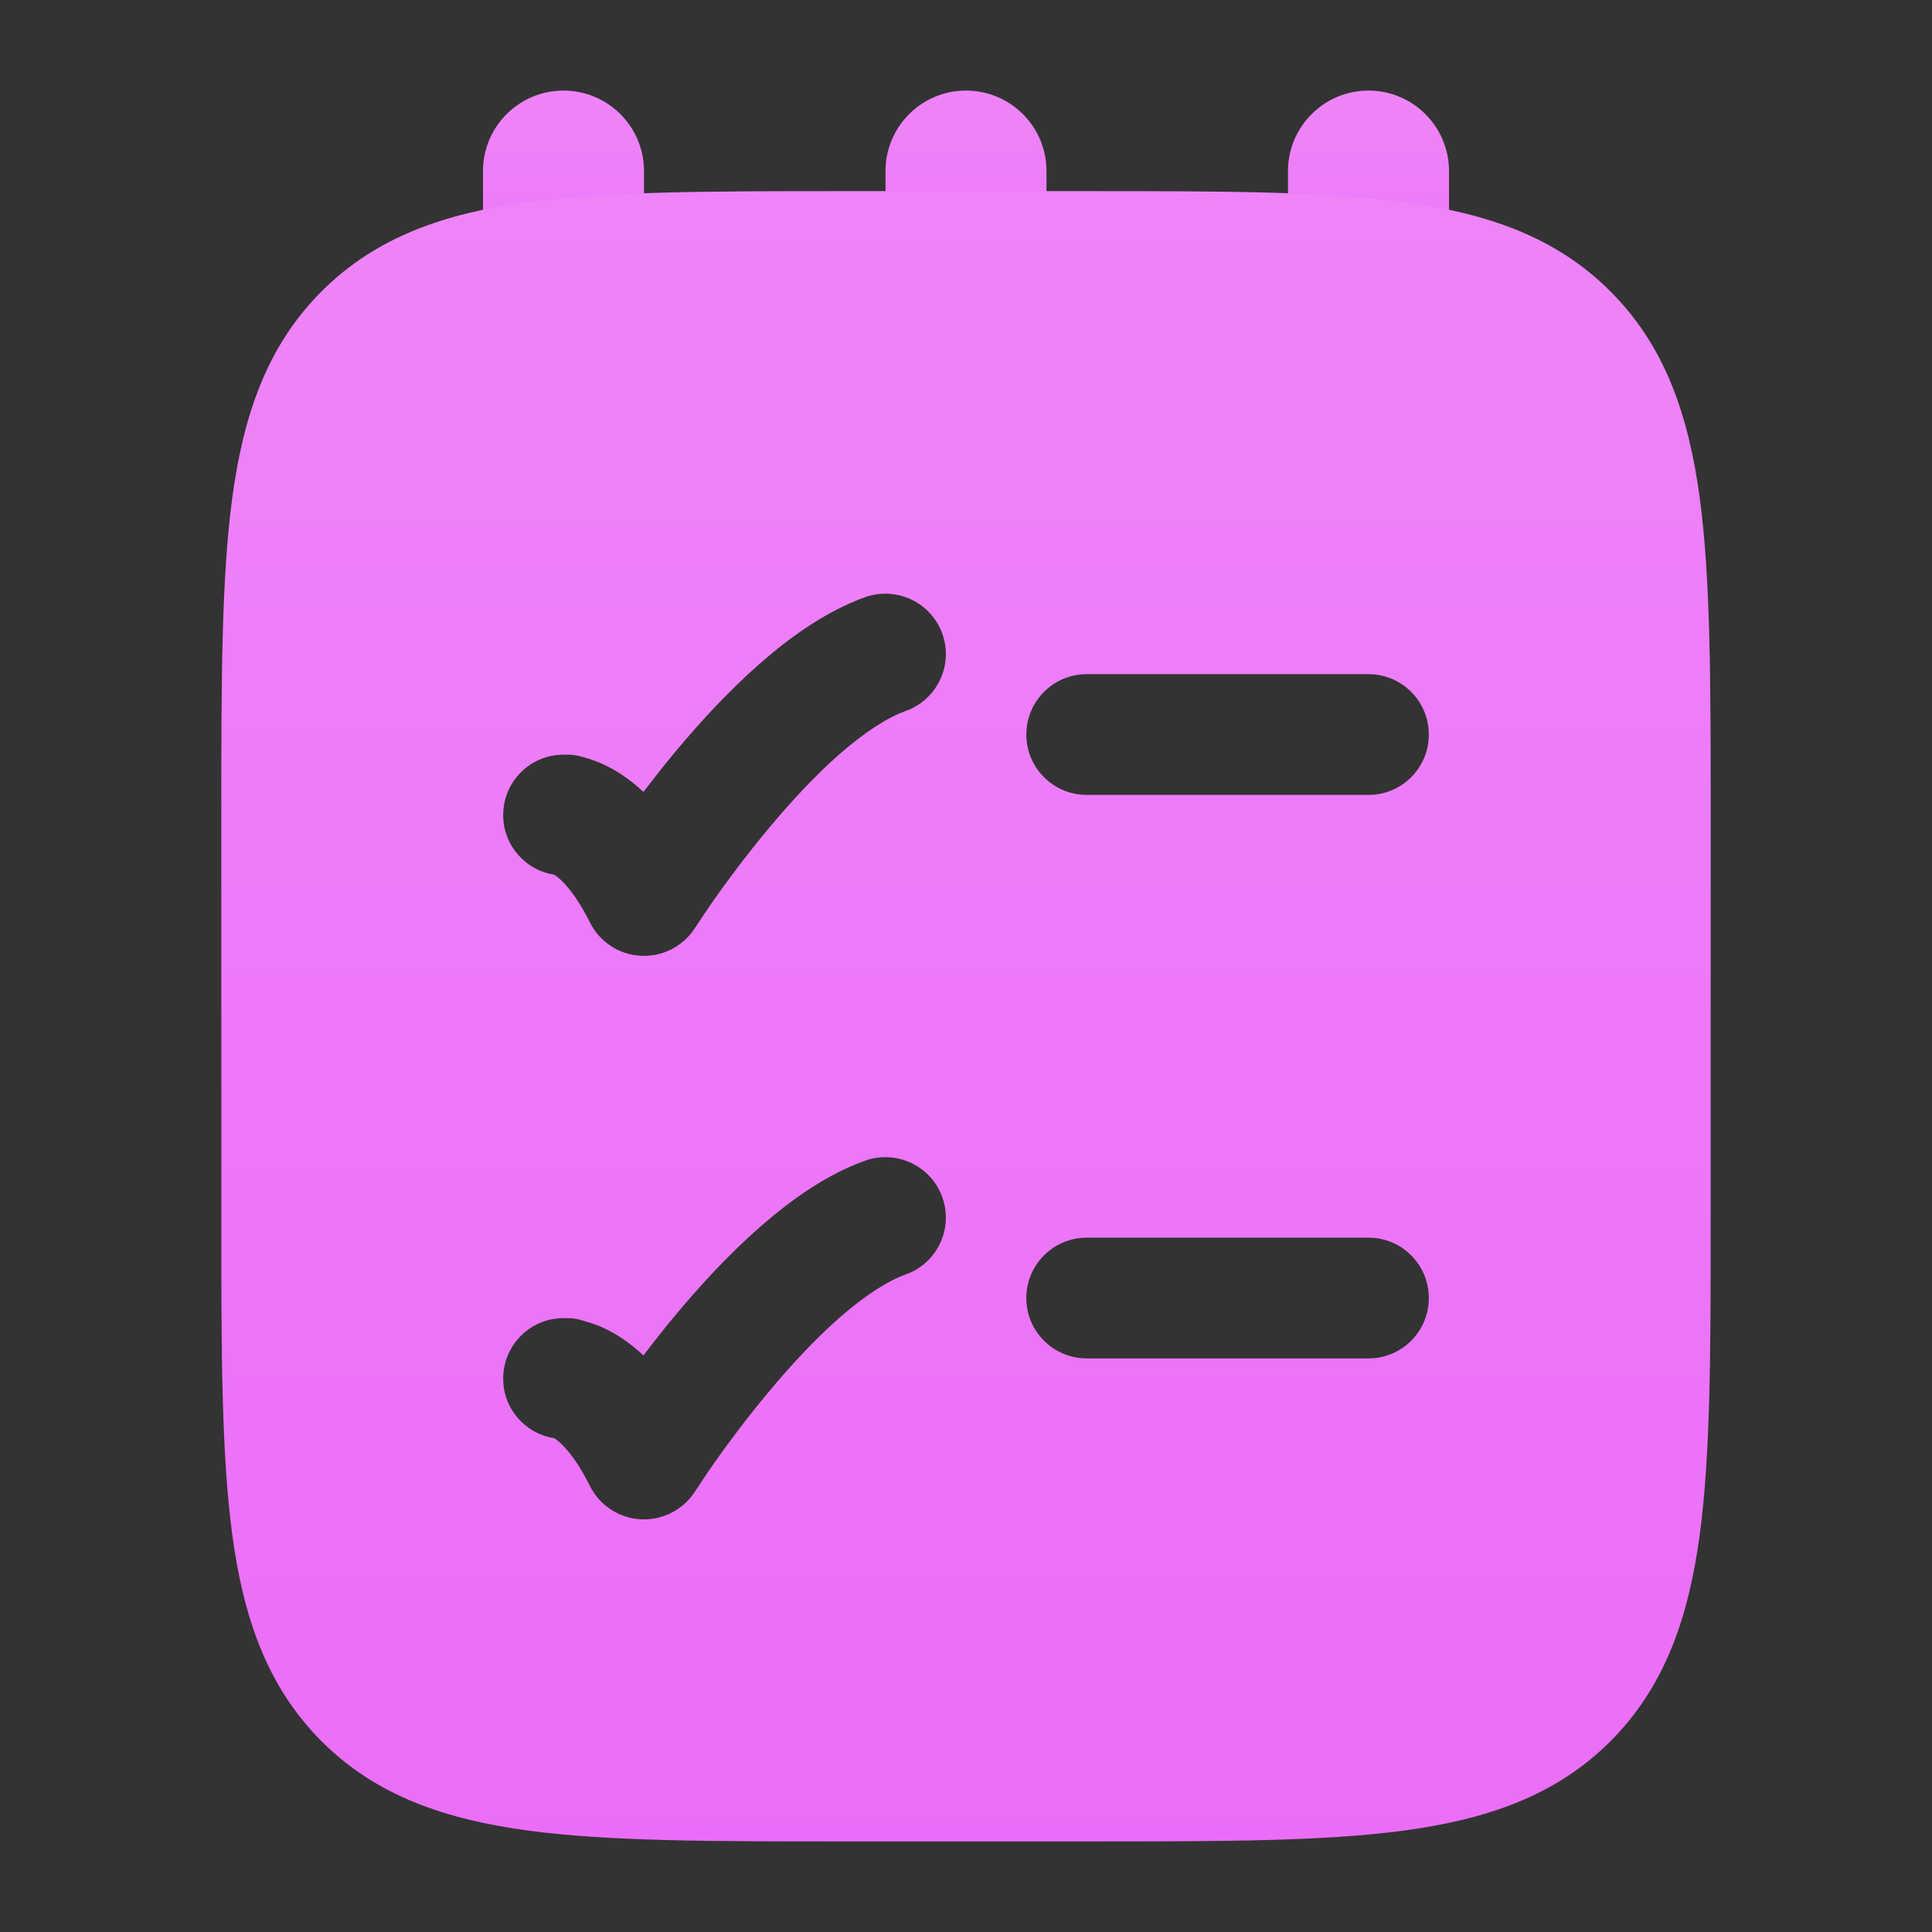
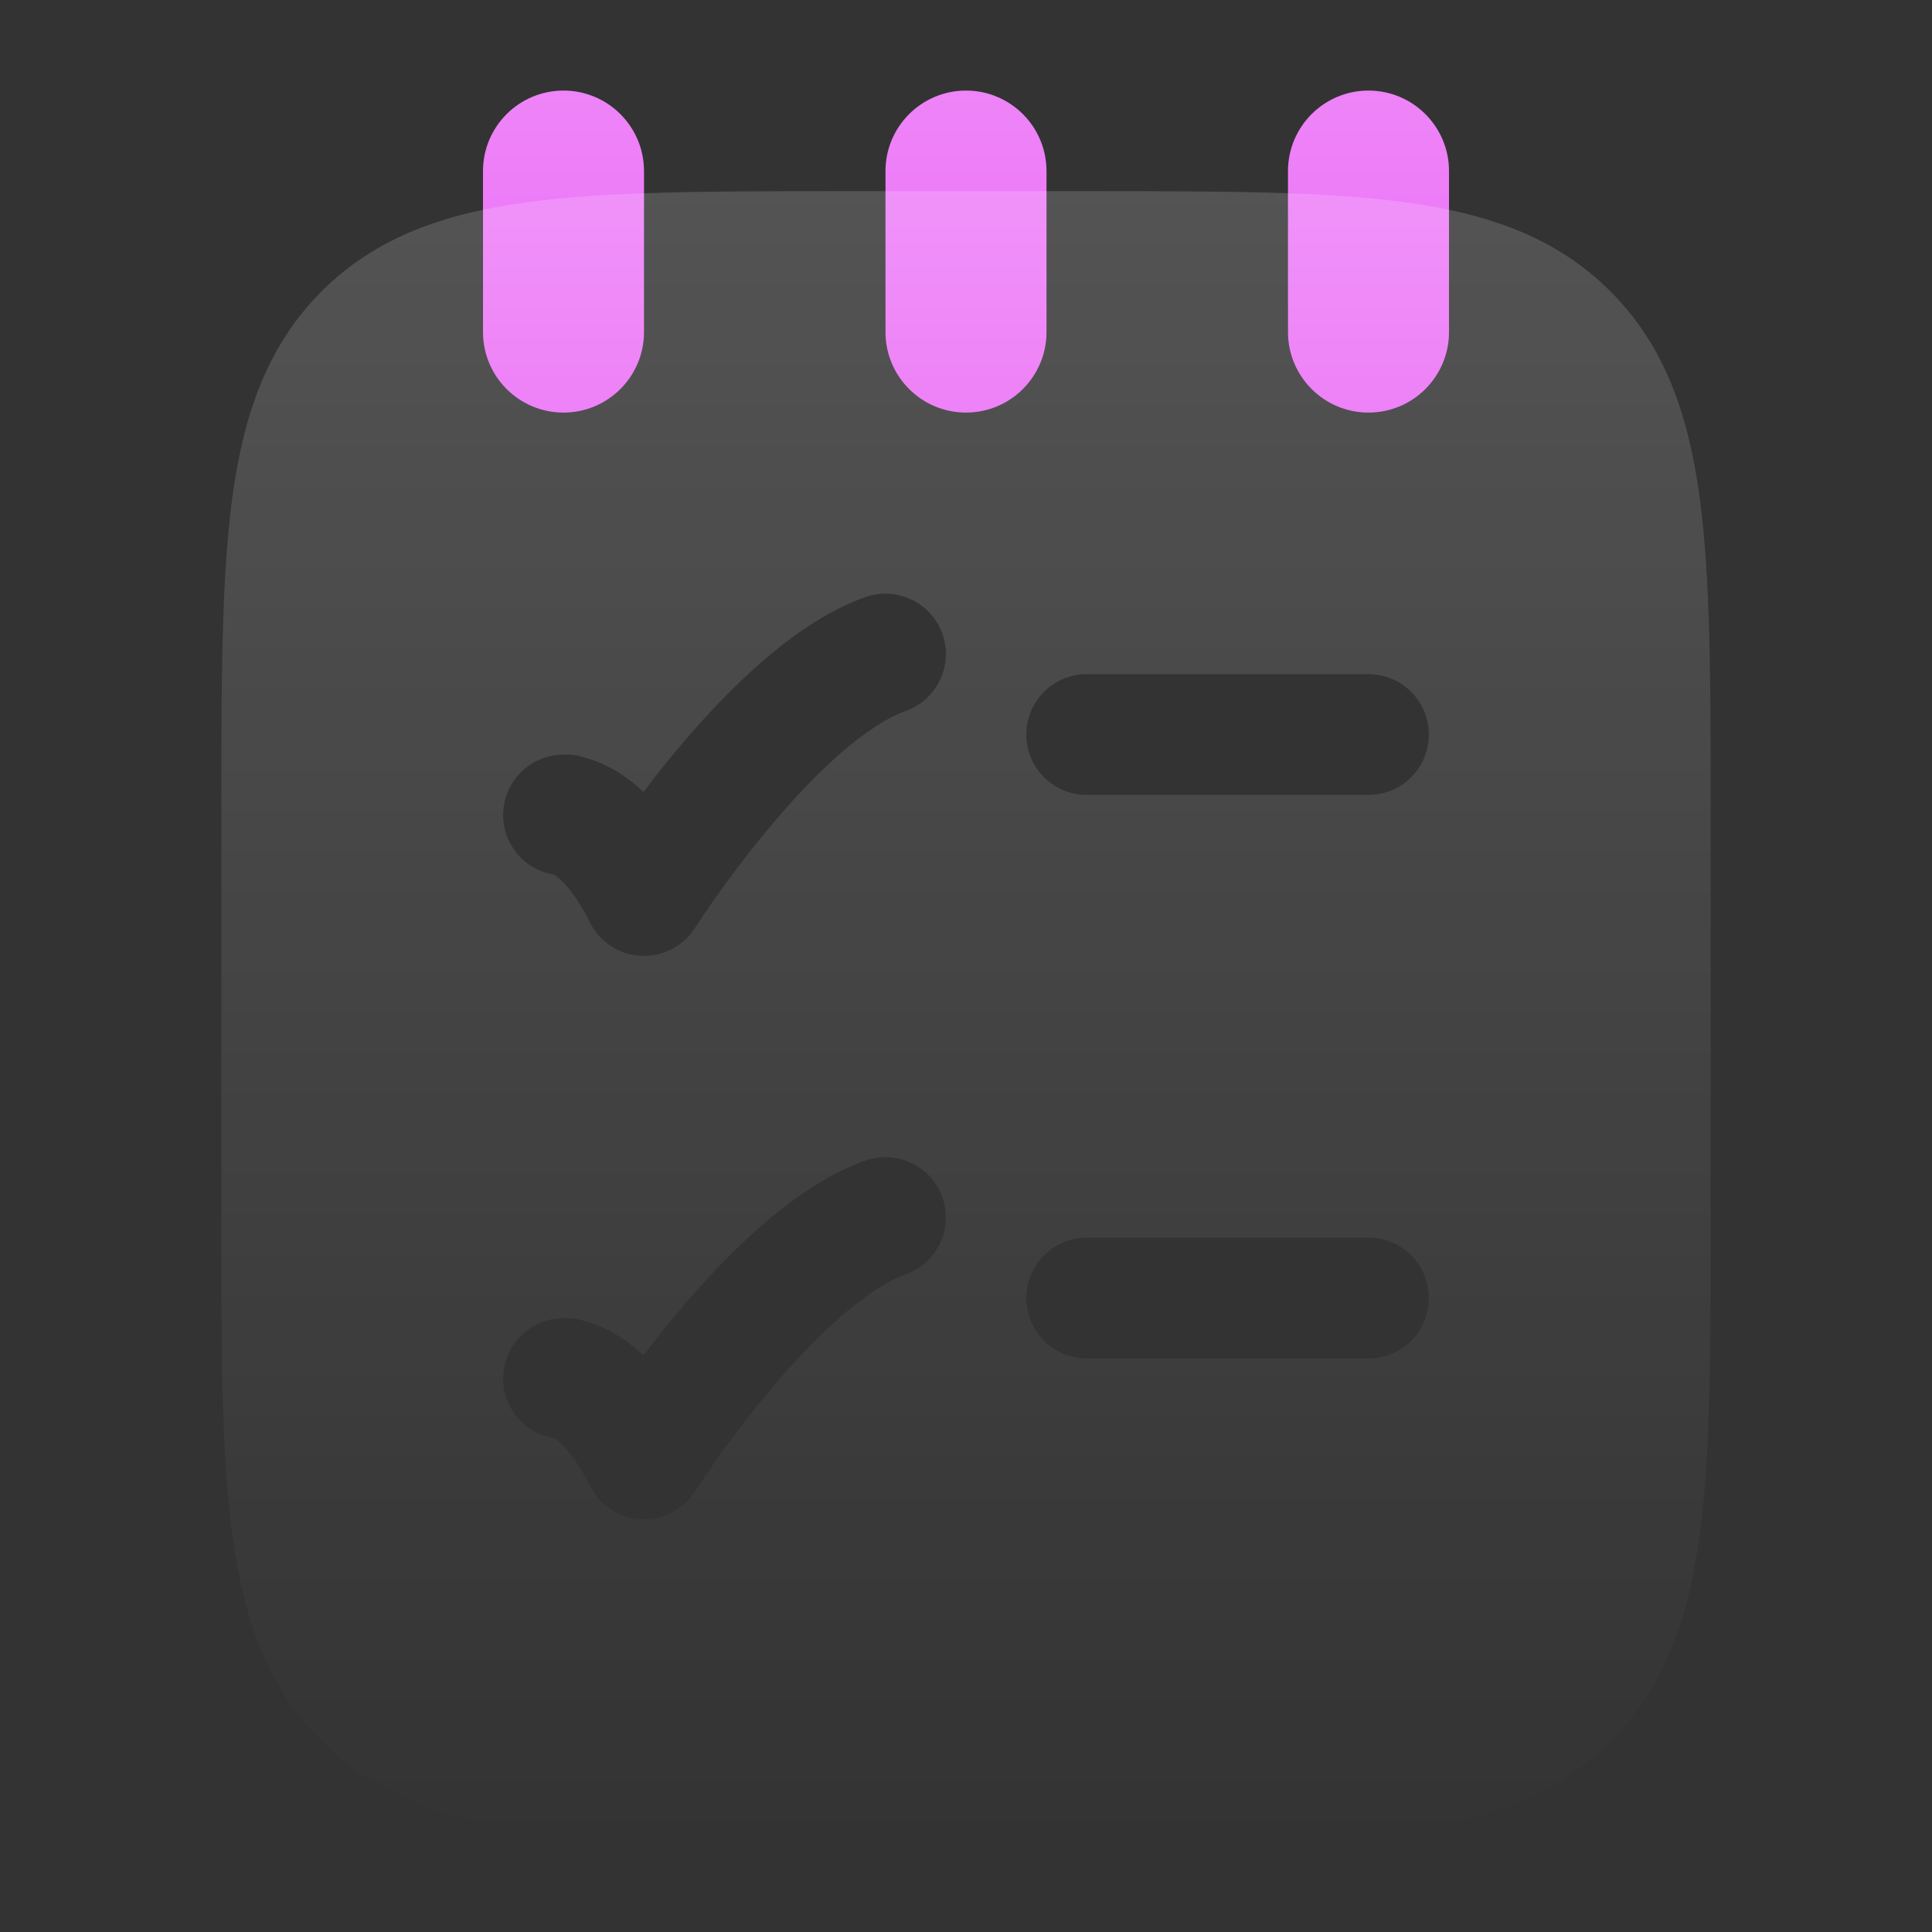
<svg xmlns="http://www.w3.org/2000/svg" width="18" height="18" viewBox="0 0 18 18" fill="none">
  <rect x="0" y="0" width="18" height="18" fill="#333333" stroke="none" />
  <path fill-rule="evenodd" clip-rule="evenodd" d="M5.25 0.844C5.664 0.844 6 1.18 6 1.594V3.094C6 3.508 5.664 3.844 5.25 3.844C4.836 3.844 4.5 3.508 4.5 3.094L4.5 1.594C4.5 1.18 4.836 0.844 5.25 0.844ZM9 0.844C9.414 0.844 9.75 1.18 9.75 1.594V3.094C9.75 3.508 9.414 3.844 9 3.844C8.586 3.844 8.25 3.508 8.25 3.094V1.594C8.25 1.18 8.586 0.844 9 0.844ZM12.75 0.844C13.164 0.844 13.5 1.18 13.5 1.594V3.094C13.5 3.508 13.164 3.844 12.75 3.844C12.336 3.844 12 3.508 12 3.094V1.594C12 1.18 12.336 0.844 12.75 0.844Z" fill="#EB6DF7" />
  <path fill-rule="evenodd" clip-rule="evenodd" d="M5.25 0.844C5.664 0.844 6 1.18 6 1.594V3.094C6 3.508 5.664 3.844 5.25 3.844C4.836 3.844 4.5 3.508 4.5 3.094L4.5 1.594C4.5 1.18 4.836 0.844 5.25 0.844ZM9 0.844C9.414 0.844 9.75 1.18 9.75 1.594V3.094C9.75 3.508 9.414 3.844 9 3.844C8.586 3.844 8.25 3.508 8.25 3.094V1.594C8.25 1.18 8.586 0.844 9 0.844ZM12.75 0.844C13.164 0.844 13.5 1.18 13.5 1.594V3.094C13.5 3.508 13.164 3.844 12.75 3.844C12.336 3.844 12 3.508 12 3.094V1.594C12 1.18 12.336 0.844 12.75 0.844Z" fill="url(#paint0_linear_40083_6896)" fill-opacity="0.16" />
-   <path d="M10.167 1.781C11.369 1.781 12.328 1.782 13.08 1.883C13.857 1.987 14.498 2.208 15.004 2.715C15.51 3.221 15.731 3.861 15.836 4.639C15.937 5.391 15.938 6.35 15.938 7.552V11.386C15.938 12.588 15.937 13.547 15.836 14.299C15.731 15.076 15.51 15.716 15.004 16.223C14.498 16.729 13.857 16.95 13.08 17.055C12.328 17.156 11.369 17.156 10.167 17.156H7.833C6.631 17.156 5.672 17.156 4.92 17.055C4.143 16.95 3.502 16.729 2.996 16.223C2.49 15.716 2.269 15.076 2.164 14.299C2.063 13.547 2.062 12.588 2.062 11.386L2.062 7.552C2.062 6.35 2.063 5.391 2.164 4.639C2.269 3.861 2.49 3.221 2.996 2.715C3.502 2.208 4.143 1.987 4.92 1.883C5.672 1.782 6.631 1.781 7.833 1.781L10.167 1.781ZM8.78 11.156C8.677 10.864 8.355 10.71 8.062 10.813C7.701 10.941 7.365 11.182 7.081 11.431C6.791 11.685 6.522 11.978 6.296 12.249C6.186 12.38 6.086 12.509 5.995 12.628C5.929 12.566 5.863 12.514 5.797 12.47C5.678 12.39 5.565 12.342 5.469 12.315C5.421 12.301 5.363 12.276 5.25 12.281C4.939 12.281 4.688 12.533 4.688 12.844C4.688 13.125 4.894 13.358 5.163 13.399C5.166 13.401 5.168 13.403 5.172 13.405C5.214 13.433 5.343 13.537 5.497 13.846C5.588 14.027 5.769 14.145 5.972 14.155C6.174 14.165 6.366 14.066 6.475 13.896C6.507 13.847 6.601 13.705 6.662 13.619C6.784 13.446 6.957 13.213 7.16 12.97C7.364 12.725 7.591 12.479 7.822 12.276C8.059 12.069 8.27 11.934 8.438 11.874C8.73 11.77 8.884 11.449 8.78 11.156ZM10.125 11.531C9.814 11.531 9.562 11.783 9.562 12.094C9.562 12.404 9.814 12.656 10.125 12.656H12.75C13.061 12.656 13.312 12.404 13.312 12.094C13.312 11.783 13.061 11.531 12.75 11.531H10.125ZM8.78 5.906C8.677 5.614 8.355 5.46 8.062 5.563C7.701 5.692 7.365 5.932 7.081 6.181C6.791 6.435 6.522 6.728 6.296 6.999C6.186 7.13 6.086 7.259 5.995 7.378C5.929 7.316 5.863 7.264 5.797 7.22C5.678 7.14 5.565 7.092 5.469 7.064C5.421 7.051 5.363 7.026 5.25 7.031C4.939 7.031 4.688 7.283 4.688 7.594C4.688 7.875 4.894 8.108 5.163 8.149C5.166 8.151 5.168 8.153 5.172 8.155C5.214 8.183 5.343 8.287 5.497 8.596C5.588 8.777 5.769 8.895 5.972 8.905C6.174 8.915 6.366 8.816 6.475 8.646C6.507 8.597 6.601 8.455 6.662 8.369C6.784 8.196 6.957 7.963 7.16 7.72C7.364 7.475 7.591 7.229 7.822 7.026C8.059 6.819 8.27 6.684 8.438 6.624C8.73 6.52 8.884 6.199 8.78 5.906ZM10.125 6.281C9.814 6.281 9.562 6.533 9.562 6.844C9.562 7.154 9.814 7.406 10.125 7.406L12.75 7.406C13.061 7.406 13.312 7.154 13.312 6.844C13.312 6.533 13.061 6.281 12.75 6.281L10.125 6.281Z" fill="#EB6DF7" />
  <path d="M10.167 1.781C11.369 1.781 12.328 1.782 13.08 1.883C13.857 1.987 14.498 2.208 15.004 2.715C15.51 3.221 15.731 3.861 15.836 4.639C15.937 5.391 15.938 6.35 15.938 7.552V11.386C15.938 12.588 15.937 13.547 15.836 14.299C15.731 15.076 15.51 15.716 15.004 16.223C14.498 16.729 13.857 16.95 13.08 17.055C12.328 17.156 11.369 17.156 10.167 17.156H7.833C6.631 17.156 5.672 17.156 4.92 17.055C4.143 16.95 3.502 16.729 2.996 16.223C2.49 15.716 2.269 15.076 2.164 14.299C2.063 13.547 2.062 12.588 2.062 11.386L2.062 7.552C2.062 6.35 2.063 5.391 2.164 4.639C2.269 3.861 2.49 3.221 2.996 2.715C3.502 2.208 4.143 1.987 4.92 1.883C5.672 1.782 6.631 1.781 7.833 1.781L10.167 1.781ZM8.78 11.156C8.677 10.864 8.355 10.71 8.062 10.813C7.701 10.941 7.365 11.182 7.081 11.431C6.791 11.685 6.522 11.978 6.296 12.249C6.186 12.38 6.086 12.509 5.995 12.628C5.929 12.566 5.863 12.514 5.797 12.47C5.678 12.39 5.565 12.342 5.469 12.315C5.421 12.301 5.363 12.276 5.25 12.281C4.939 12.281 4.688 12.533 4.688 12.844C4.688 13.125 4.894 13.358 5.163 13.399C5.166 13.401 5.168 13.403 5.172 13.405C5.214 13.433 5.343 13.537 5.497 13.846C5.588 14.027 5.769 14.145 5.972 14.155C6.174 14.165 6.366 14.066 6.475 13.896C6.507 13.847 6.601 13.705 6.662 13.619C6.784 13.446 6.957 13.213 7.16 12.97C7.364 12.725 7.591 12.479 7.822 12.276C8.059 12.069 8.27 11.934 8.438 11.874C8.73 11.77 8.884 11.449 8.78 11.156ZM10.125 11.531C9.814 11.531 9.562 11.783 9.562 12.094C9.562 12.404 9.814 12.656 10.125 12.656H12.75C13.061 12.656 13.312 12.404 13.312 12.094C13.312 11.783 13.061 11.531 12.75 11.531H10.125ZM8.78 5.906C8.677 5.614 8.355 5.46 8.062 5.563C7.701 5.692 7.365 5.932 7.081 6.181C6.791 6.435 6.522 6.728 6.296 6.999C6.186 7.13 6.086 7.259 5.995 7.378C5.929 7.316 5.863 7.264 5.797 7.22C5.678 7.14 5.565 7.092 5.469 7.064C5.421 7.051 5.363 7.026 5.25 7.031C4.939 7.031 4.688 7.283 4.688 7.594C4.688 7.875 4.894 8.108 5.163 8.149C5.166 8.151 5.168 8.153 5.172 8.155C5.214 8.183 5.343 8.287 5.497 8.596C5.588 8.777 5.769 8.895 5.972 8.905C6.174 8.915 6.366 8.816 6.475 8.646C6.507 8.597 6.601 8.455 6.662 8.369C6.784 8.196 6.957 7.963 7.16 7.72C7.364 7.475 7.591 7.229 7.822 7.026C8.059 6.819 8.27 6.684 8.438 6.624C8.73 6.52 8.884 6.199 8.78 5.906ZM10.125 6.281C9.814 6.281 9.562 6.533 9.562 6.844C9.562 7.154 9.814 7.406 10.125 7.406L12.75 7.406C13.061 7.406 13.312 7.154 13.312 6.844C13.312 6.533 13.061 6.281 12.75 6.281L10.125 6.281Z" fill="url(#paint1_linear_40083_6896)" fill-opacity="0.16" />
  <defs>
    <linearGradient id="paint0_linear_40083_6896" x1="9" y1="0.844" x2="9" y2="3.844" gradientUnits="userSpaceOnUse">
      <stop stop-color="white" />
      <stop offset="1" stop-color="white" stop-opacity="0" />
    </linearGradient>
    <linearGradient id="paint1_linear_40083_6896" x1="9" y1="1.781" x2="9" y2="17.156" gradientUnits="userSpaceOnUse">
      <stop stop-color="white" />
      <stop offset="1" stop-color="white" stop-opacity="0" />
    </linearGradient>
  </defs>
</svg>